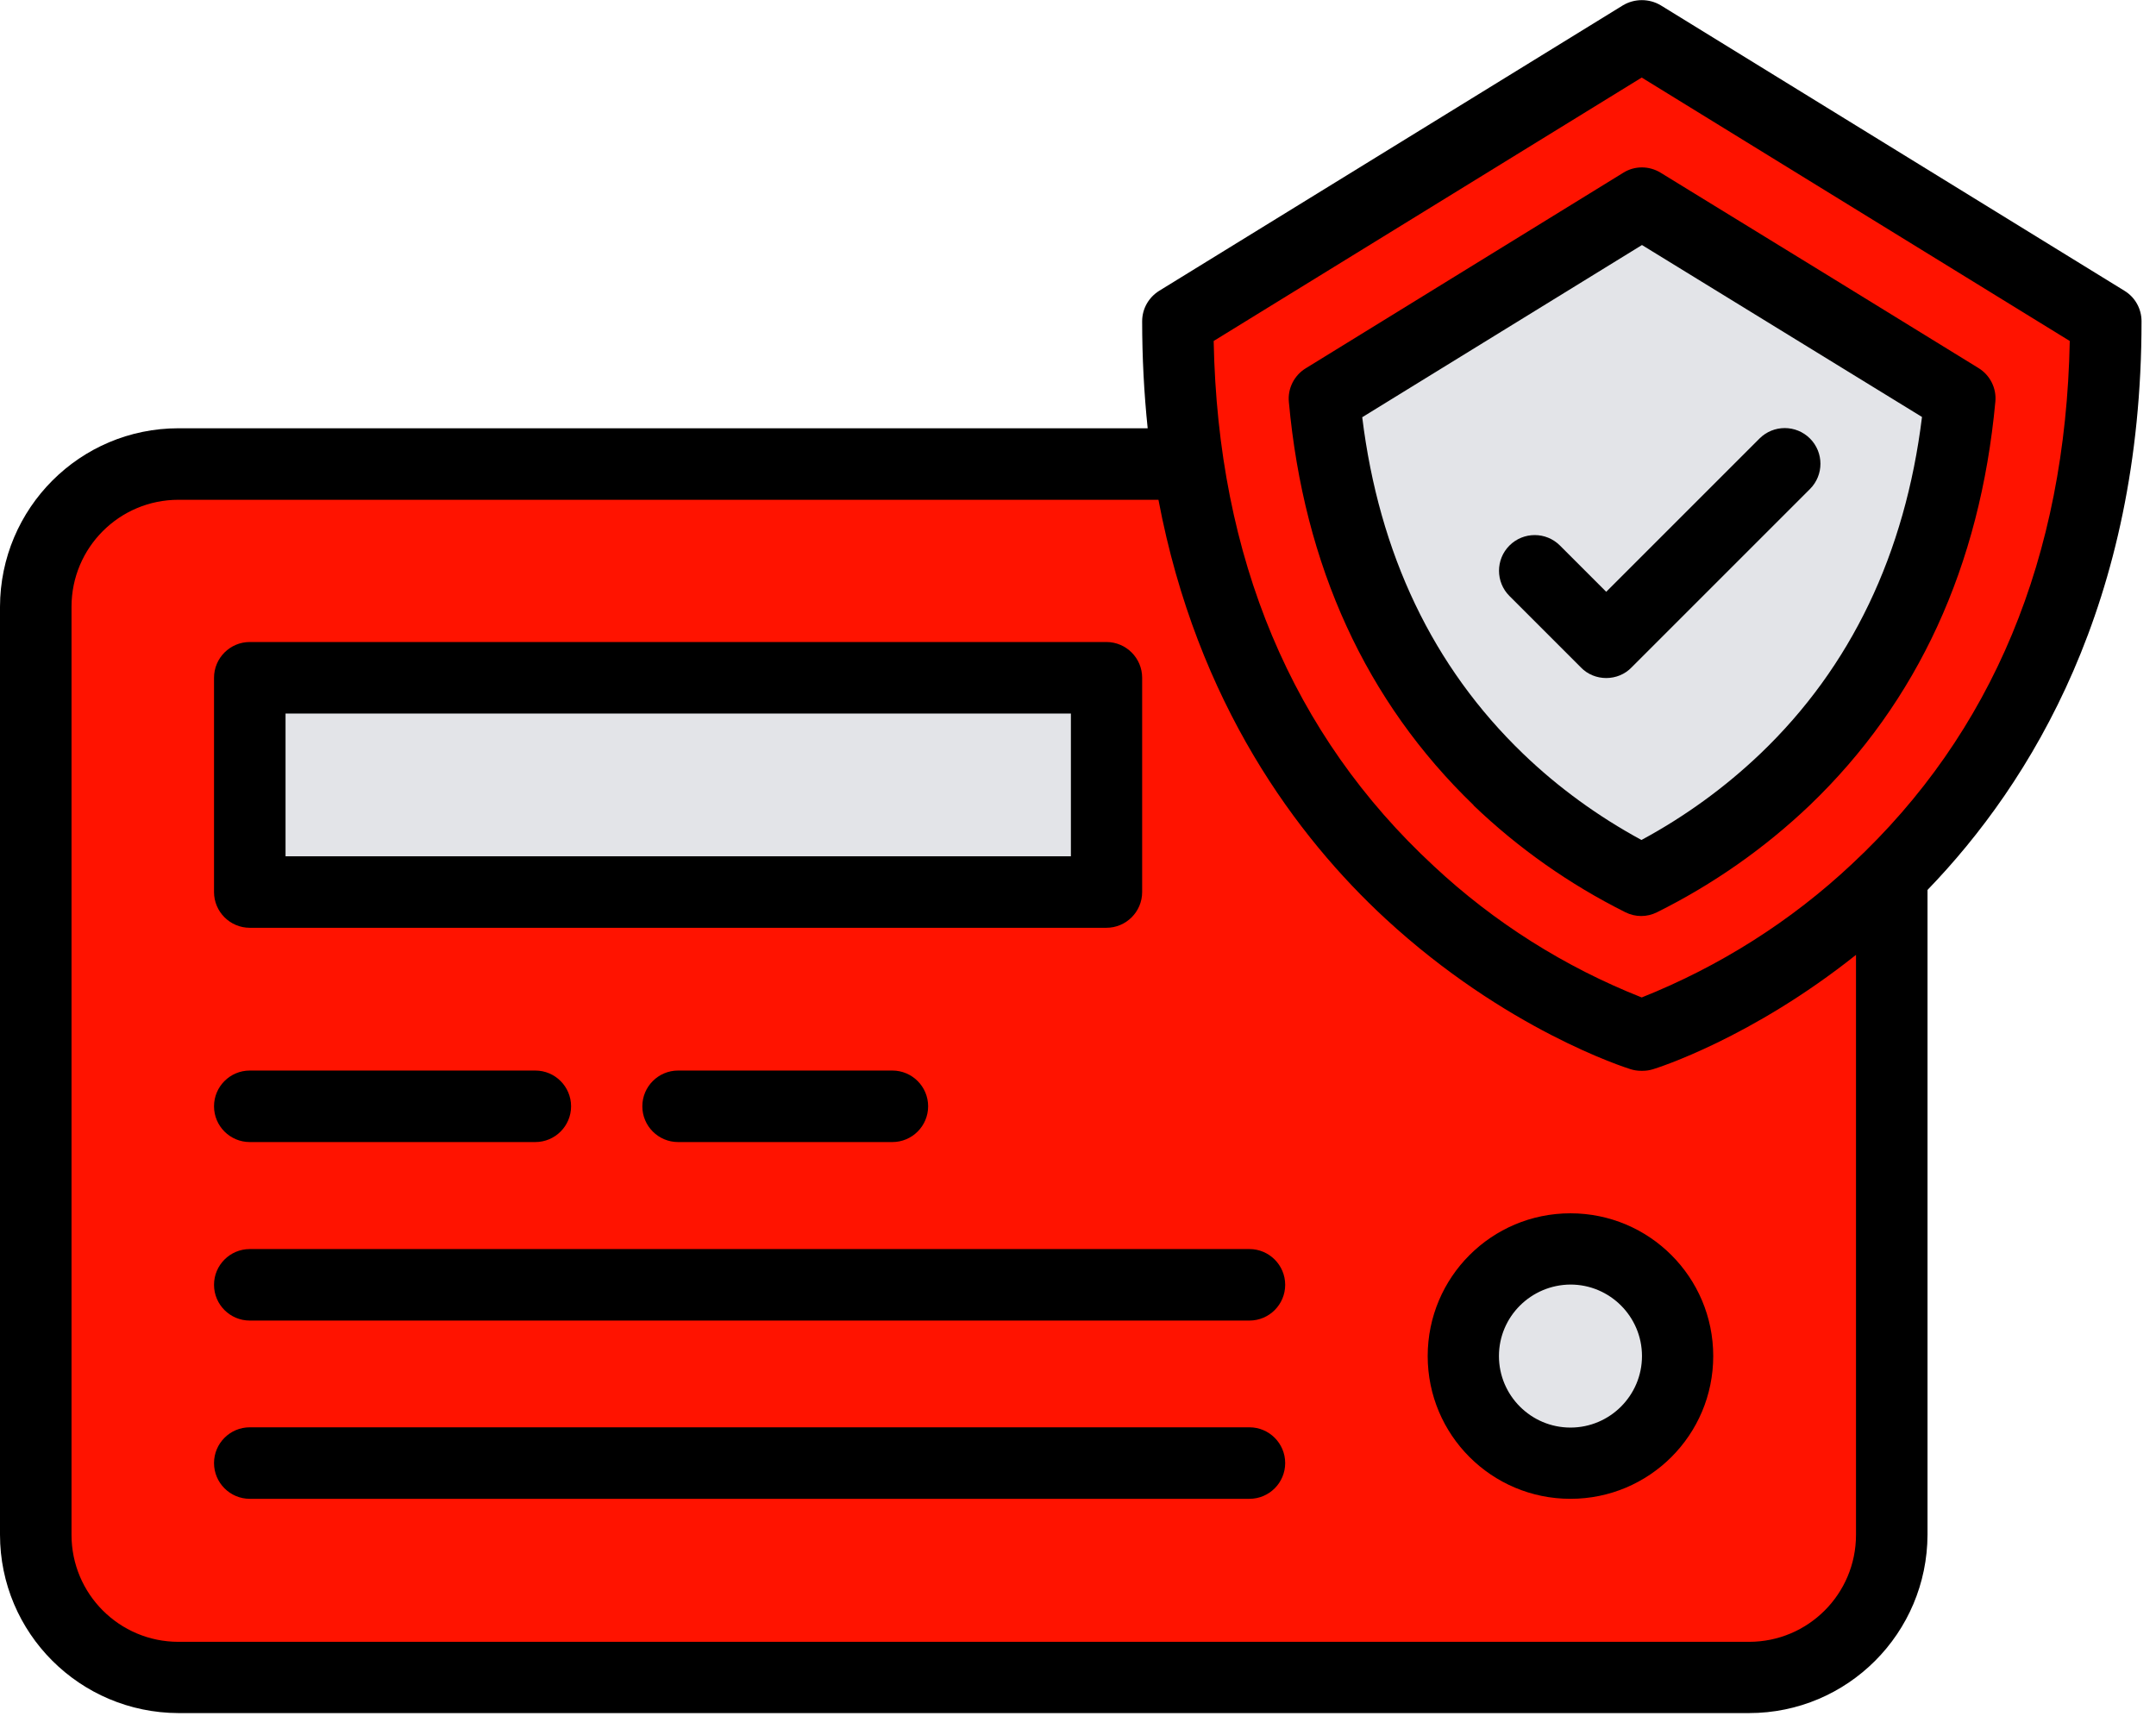
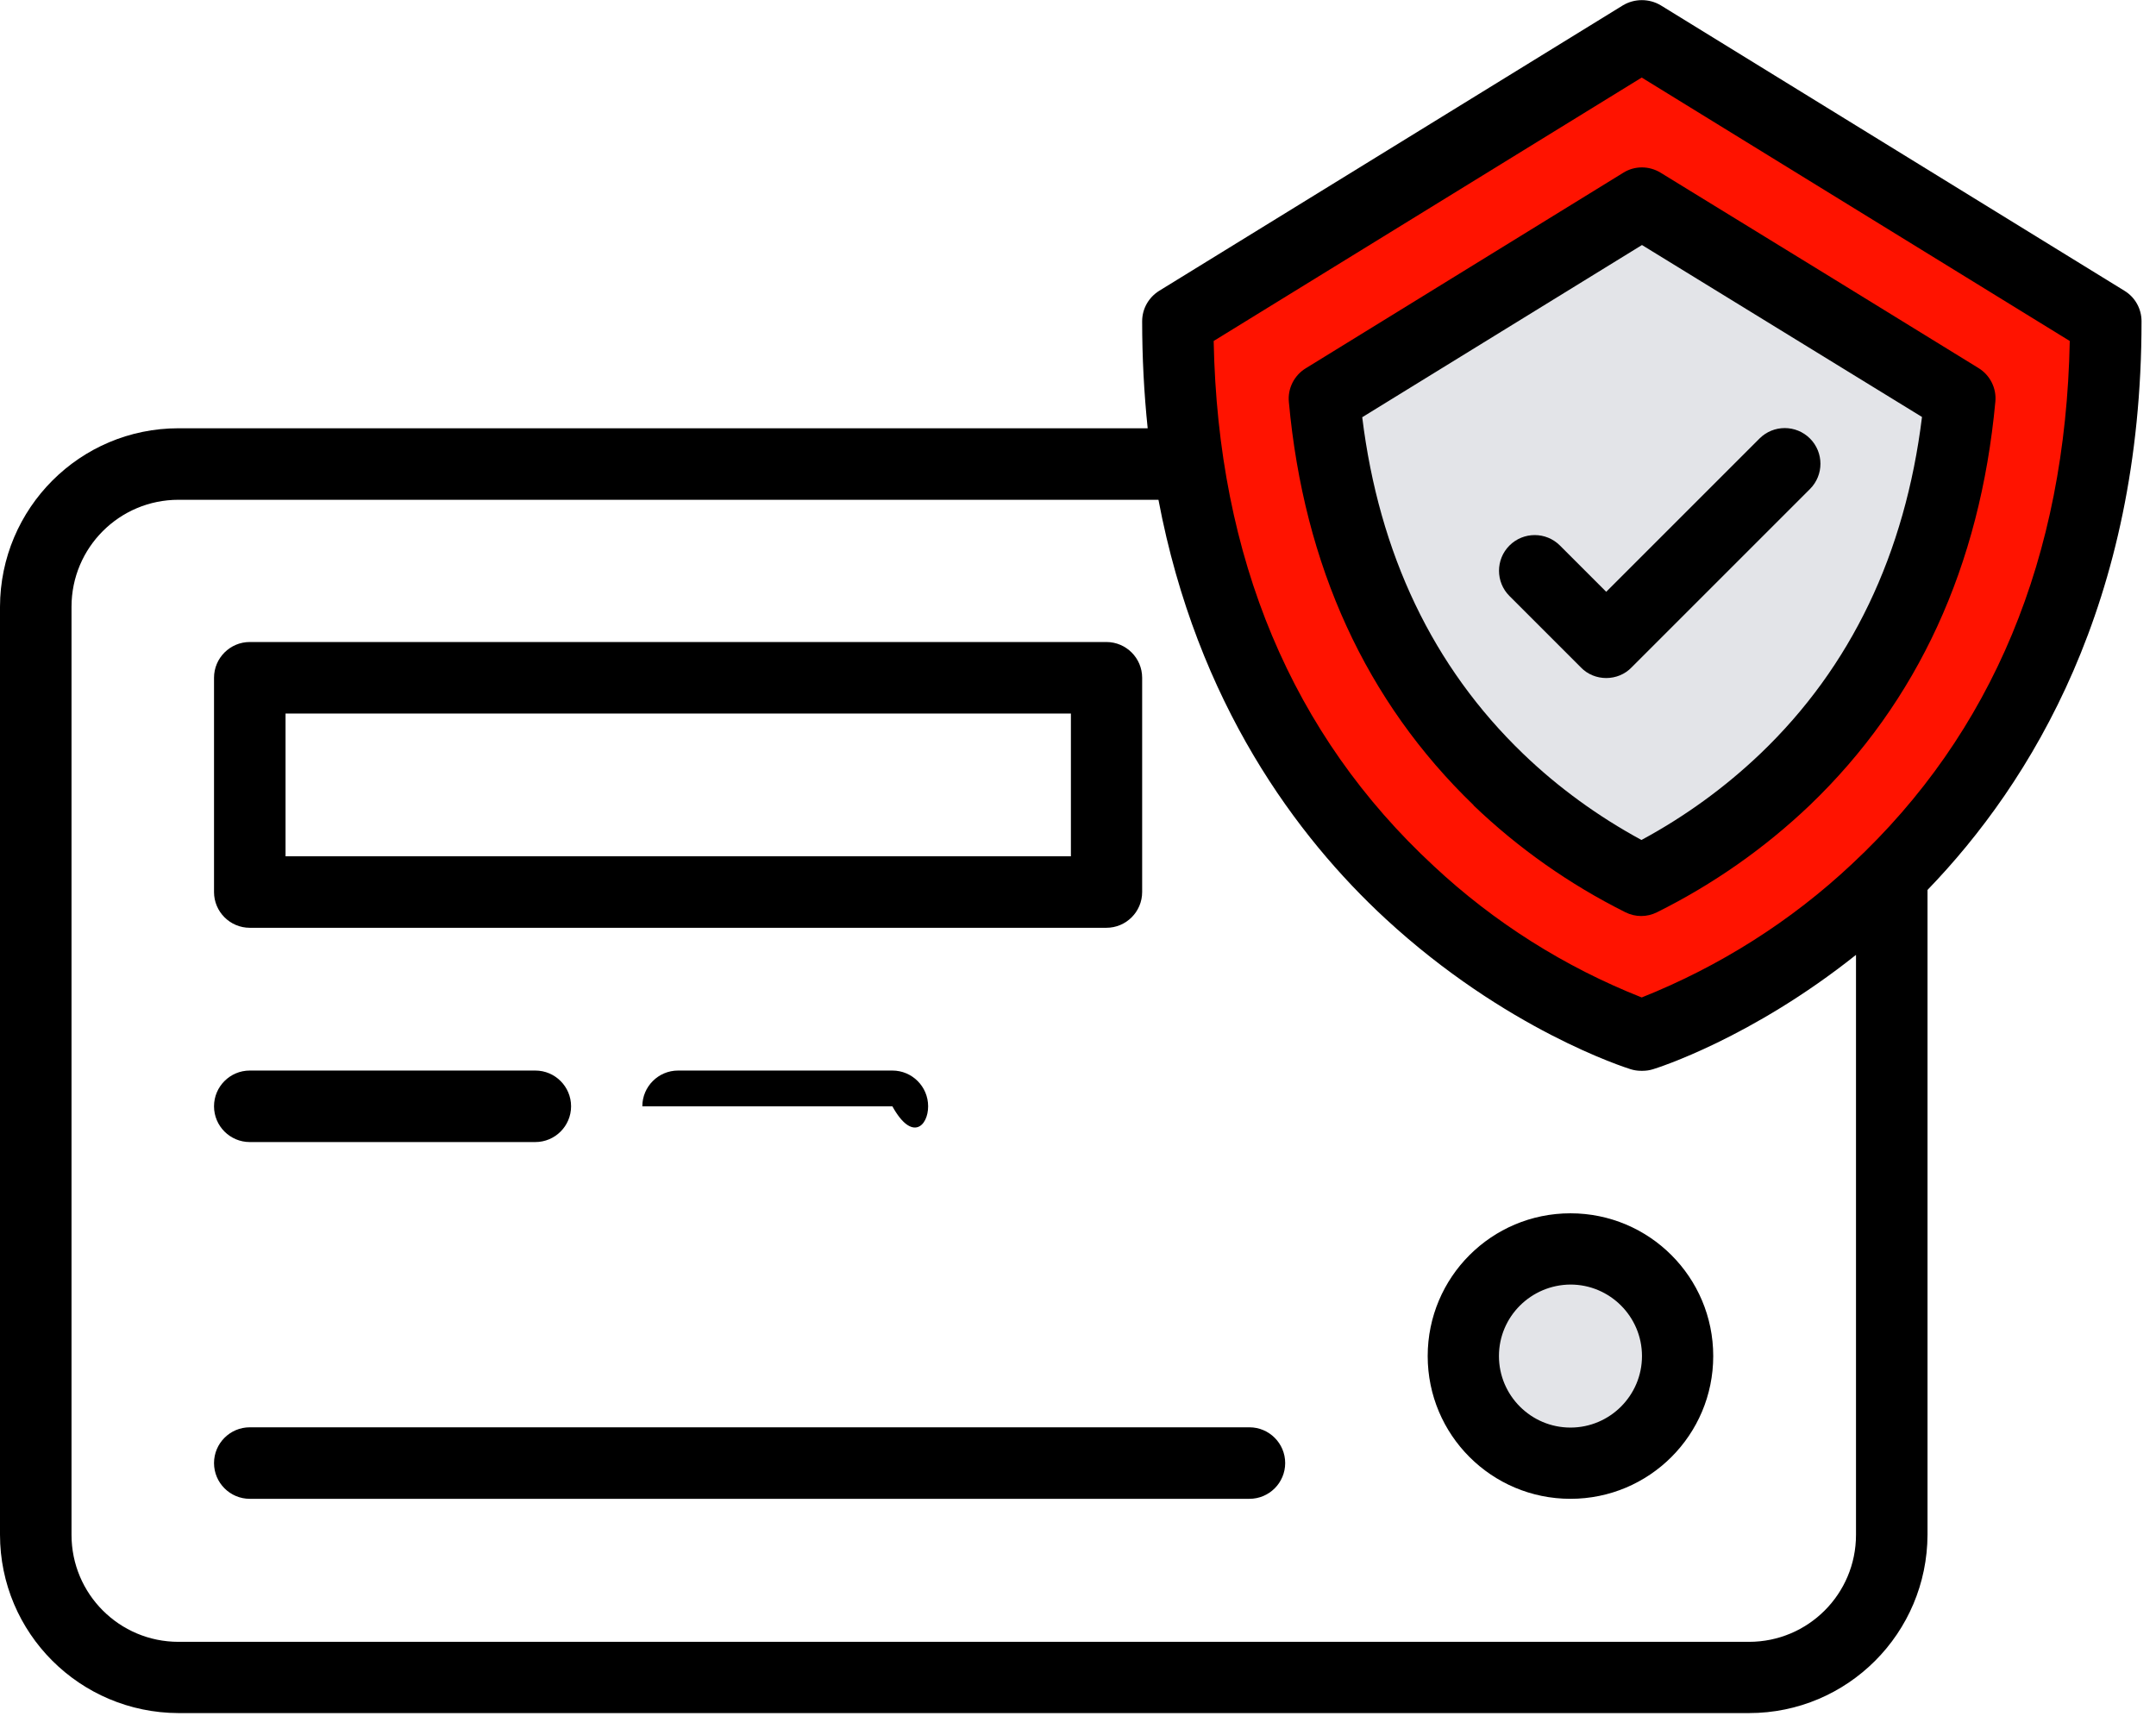
<svg xmlns="http://www.w3.org/2000/svg" width="82" height="66" viewBox="0 0 82 66" fill="none">
  <g clip-path="url(#clip0_3_44)">
-     <path d="M66.52 17.64H6.79C3.791 17.64 1.36 20.071 1.36 23.07V58.37C1.36 61.369 3.791 63.8 6.79 63.8H66.52C69.519 63.8 71.95 61.369 71.95 58.37V23.07C71.95 20.071 69.519 17.64 66.52 17.64Z" fill="#FF1300" />
-     <path d="M9.5 25.79H42.08V33.94H9.5V25.79Z" fill="#E3E4E8" />
    <path d="M59.73 55.65C61.978 55.65 63.8 53.828 63.8 51.58C63.8 49.332 61.978 47.51 59.73 47.51C57.482 47.51 55.66 49.332 55.66 51.58C55.66 53.828 57.482 55.65 59.73 55.65Z" fill="#E3E4E8" />
    <path d="M62.44 1.35L44.8 12.21C44.8 33.93 62.42 39.36 62.42 39.36C62.42 39.36 80.1 33.93 80.1 12.21C80.1 12.18 62.44 1.35 62.44 1.35V1.35Z" fill="#FF1300" />
    <path d="M62.42 33.48C60.42 32.49 58.59 31.19 56.98 29.65C53.12 25.94 50.9 21.08 50.36 15.16L62.44 7.72C66.73 10.35 71.6 13.35 74.53 15.15C73.99 21.06 71.76 25.93 67.89 29.64C66.27 31.19 64.43 32.48 62.42 33.48V33.48Z" fill="#E3E4E8" />
-     <path d="M9.5 50.23H47.52C48.27 50.23 48.88 49.62 48.88 48.87C48.88 48.12 48.27 47.51 47.52 47.51H9.5C8.75 47.51 8.14 48.12 8.14 48.87C8.14 49.62 8.75 50.23 9.5 50.23Z" fill="black" />
    <path d="M9.5 57.01H47.52C48.27 57.01 48.88 56.4 48.88 55.65C48.88 54.9 48.27 54.29 47.52 54.29H9.5C8.75 54.29 8.14 54.9 8.14 55.65C8.14 56.4 8.75 57.01 9.5 57.01Z" fill="black" />
    <path d="M9.5 35.29H42.08C42.83 35.29 43.44 34.68 43.44 33.93V25.78C43.44 25.03 42.83 24.42 42.08 24.42H9.5C8.75 24.42 8.14 25.03 8.14 25.78V33.93C8.14 34.68 8.75 35.29 9.5 35.29ZM10.86 27.14H40.73V32.57H10.86V27.14Z" fill="black" />
    <path d="M9.5 43.44H20.36C21.11 43.44 21.72 42.83 21.72 42.08C21.72 41.33 21.11 40.72 20.36 40.72H9.5C8.75 40.72 8.14 41.33 8.14 42.08C8.14 42.83 8.75 43.44 9.5 43.44Z" fill="black" />
-     <path d="M25.79 40.72C25.04 40.72 24.43 41.33 24.43 42.08C24.43 42.83 25.04 43.44 25.79 43.44H33.94C34.69 43.44 35.3 42.83 35.3 42.08C35.3 41.33 34.69 40.72 33.94 40.72H25.79Z" fill="black" />
+     <path d="M25.79 40.72C25.04 40.72 24.43 41.33 24.43 42.08H33.94C34.69 43.44 35.3 42.83 35.3 42.08C35.3 41.33 34.69 40.72 33.94 40.72H25.79Z" fill="black" />
    <path d="M59.73 57.01C62.73 57.01 65.16 54.58 65.16 51.58C65.16 48.58 62.73 46.15 59.73 46.15C56.73 46.15 54.3 48.58 54.3 51.58C54.3 54.58 56.73 57.01 59.73 57.01ZM59.73 48.86C61.23 48.86 62.45 50.08 62.45 51.58C62.45 53.08 61.23 54.3 59.73 54.3C58.23 54.3 57.01 53.08 57.01 51.58C57.01 50.08 58.23 48.87 59.73 48.86Z" fill="black" />
    <path d="M56.04 30.63C57.75 32.27 59.7 33.64 61.82 34.7C62.2 34.89 62.64 34.89 63.02 34.7C65.15 33.64 67.11 32.27 68.83 30.63C72.94 26.69 75.31 21.53 75.89 15.28C75.94 14.77 75.69 14.27 75.25 14C72.33 12.2 67.45 9.2 63.16 6.57C62.72 6.3 62.17 6.3 61.74 6.57L49.66 14.01C49.22 14.28 48.97 14.78 49.02 15.29C49.59 21.53 51.96 26.69 56.05 30.63H56.04ZM62.45 9.32C66.21 11.63 70.31 14.15 73.1 15.86C72.46 21.06 70.4 25.37 66.96 28.66C65.61 29.95 64.08 31.06 62.43 31.95C60.79 31.06 59.27 29.96 57.93 28.67C54.5 25.37 52.45 21.07 51.81 15.87L62.45 9.32V9.32Z" fill="black" />
    <path d="M61.09 25.79C61.45 25.79 61.8 25.65 62.05 25.39L68.84 18.6C69.37 18.07 69.37 17.21 68.84 16.68C68.31 16.15 67.45 16.15 66.92 16.68L61.09 22.51L59.33 20.75C58.8 20.22 57.94 20.22 57.41 20.75C56.88 21.28 56.88 22.14 57.41 22.67L60.13 25.39C60.38 25.65 60.73 25.79 61.09 25.79V25.79Z" fill="black" />
    <path d="M6.79 65.16H66.52C70.27 65.16 73.3 62.12 73.31 58.37V33.85C77.25 29.77 81.45 22.92 81.45 12.22C81.45 11.75 81.21 11.31 80.8 11.06L63.16 0.2C62.72 -0.06 62.17 -0.06 61.73 0.2L44.09 11.06C43.69 11.31 43.44 11.74 43.44 12.22C43.44 13.58 43.51 14.94 43.65 16.29H6.79C3.04 16.29 0.01 19.33 0 23.08V58.37C0 62.12 3.04 65.15 6.79 65.16ZM62.44 2.95L78.72 12.97C78.56 21.19 75.78 27.88 70.44 32.86C68.12 35.04 65.4 36.76 62.44 37.94C59.51 36.78 56.83 35.09 54.53 32.94C49.14 27.95 46.32 21.24 46.16 12.97L62.44 2.95ZM2.72 23.08C2.72 20.83 4.54 19.01 6.79 19.01H44.06C45.53 26.78 49.36 31.86 52.69 34.94C57.27 39.17 61.83 40.61 62.02 40.67C62.15 40.71 62.28 40.73 62.42 40.73H62.47C62.61 40.73 62.74 40.71 62.87 40.67C63.04 40.62 66.61 39.49 70.59 36.32V58.38C70.59 60.63 68.77 62.45 66.52 62.45H6.79C4.54 62.45 2.72 60.63 2.72 58.38V23.08V23.08Z" fill="black" />
  </g>
  <defs>
    <clipPath id="clip0_3_44">
      <rect width="81.45" height="65.16" fill="white" />
    </clipPath>
  </defs>
</svg>